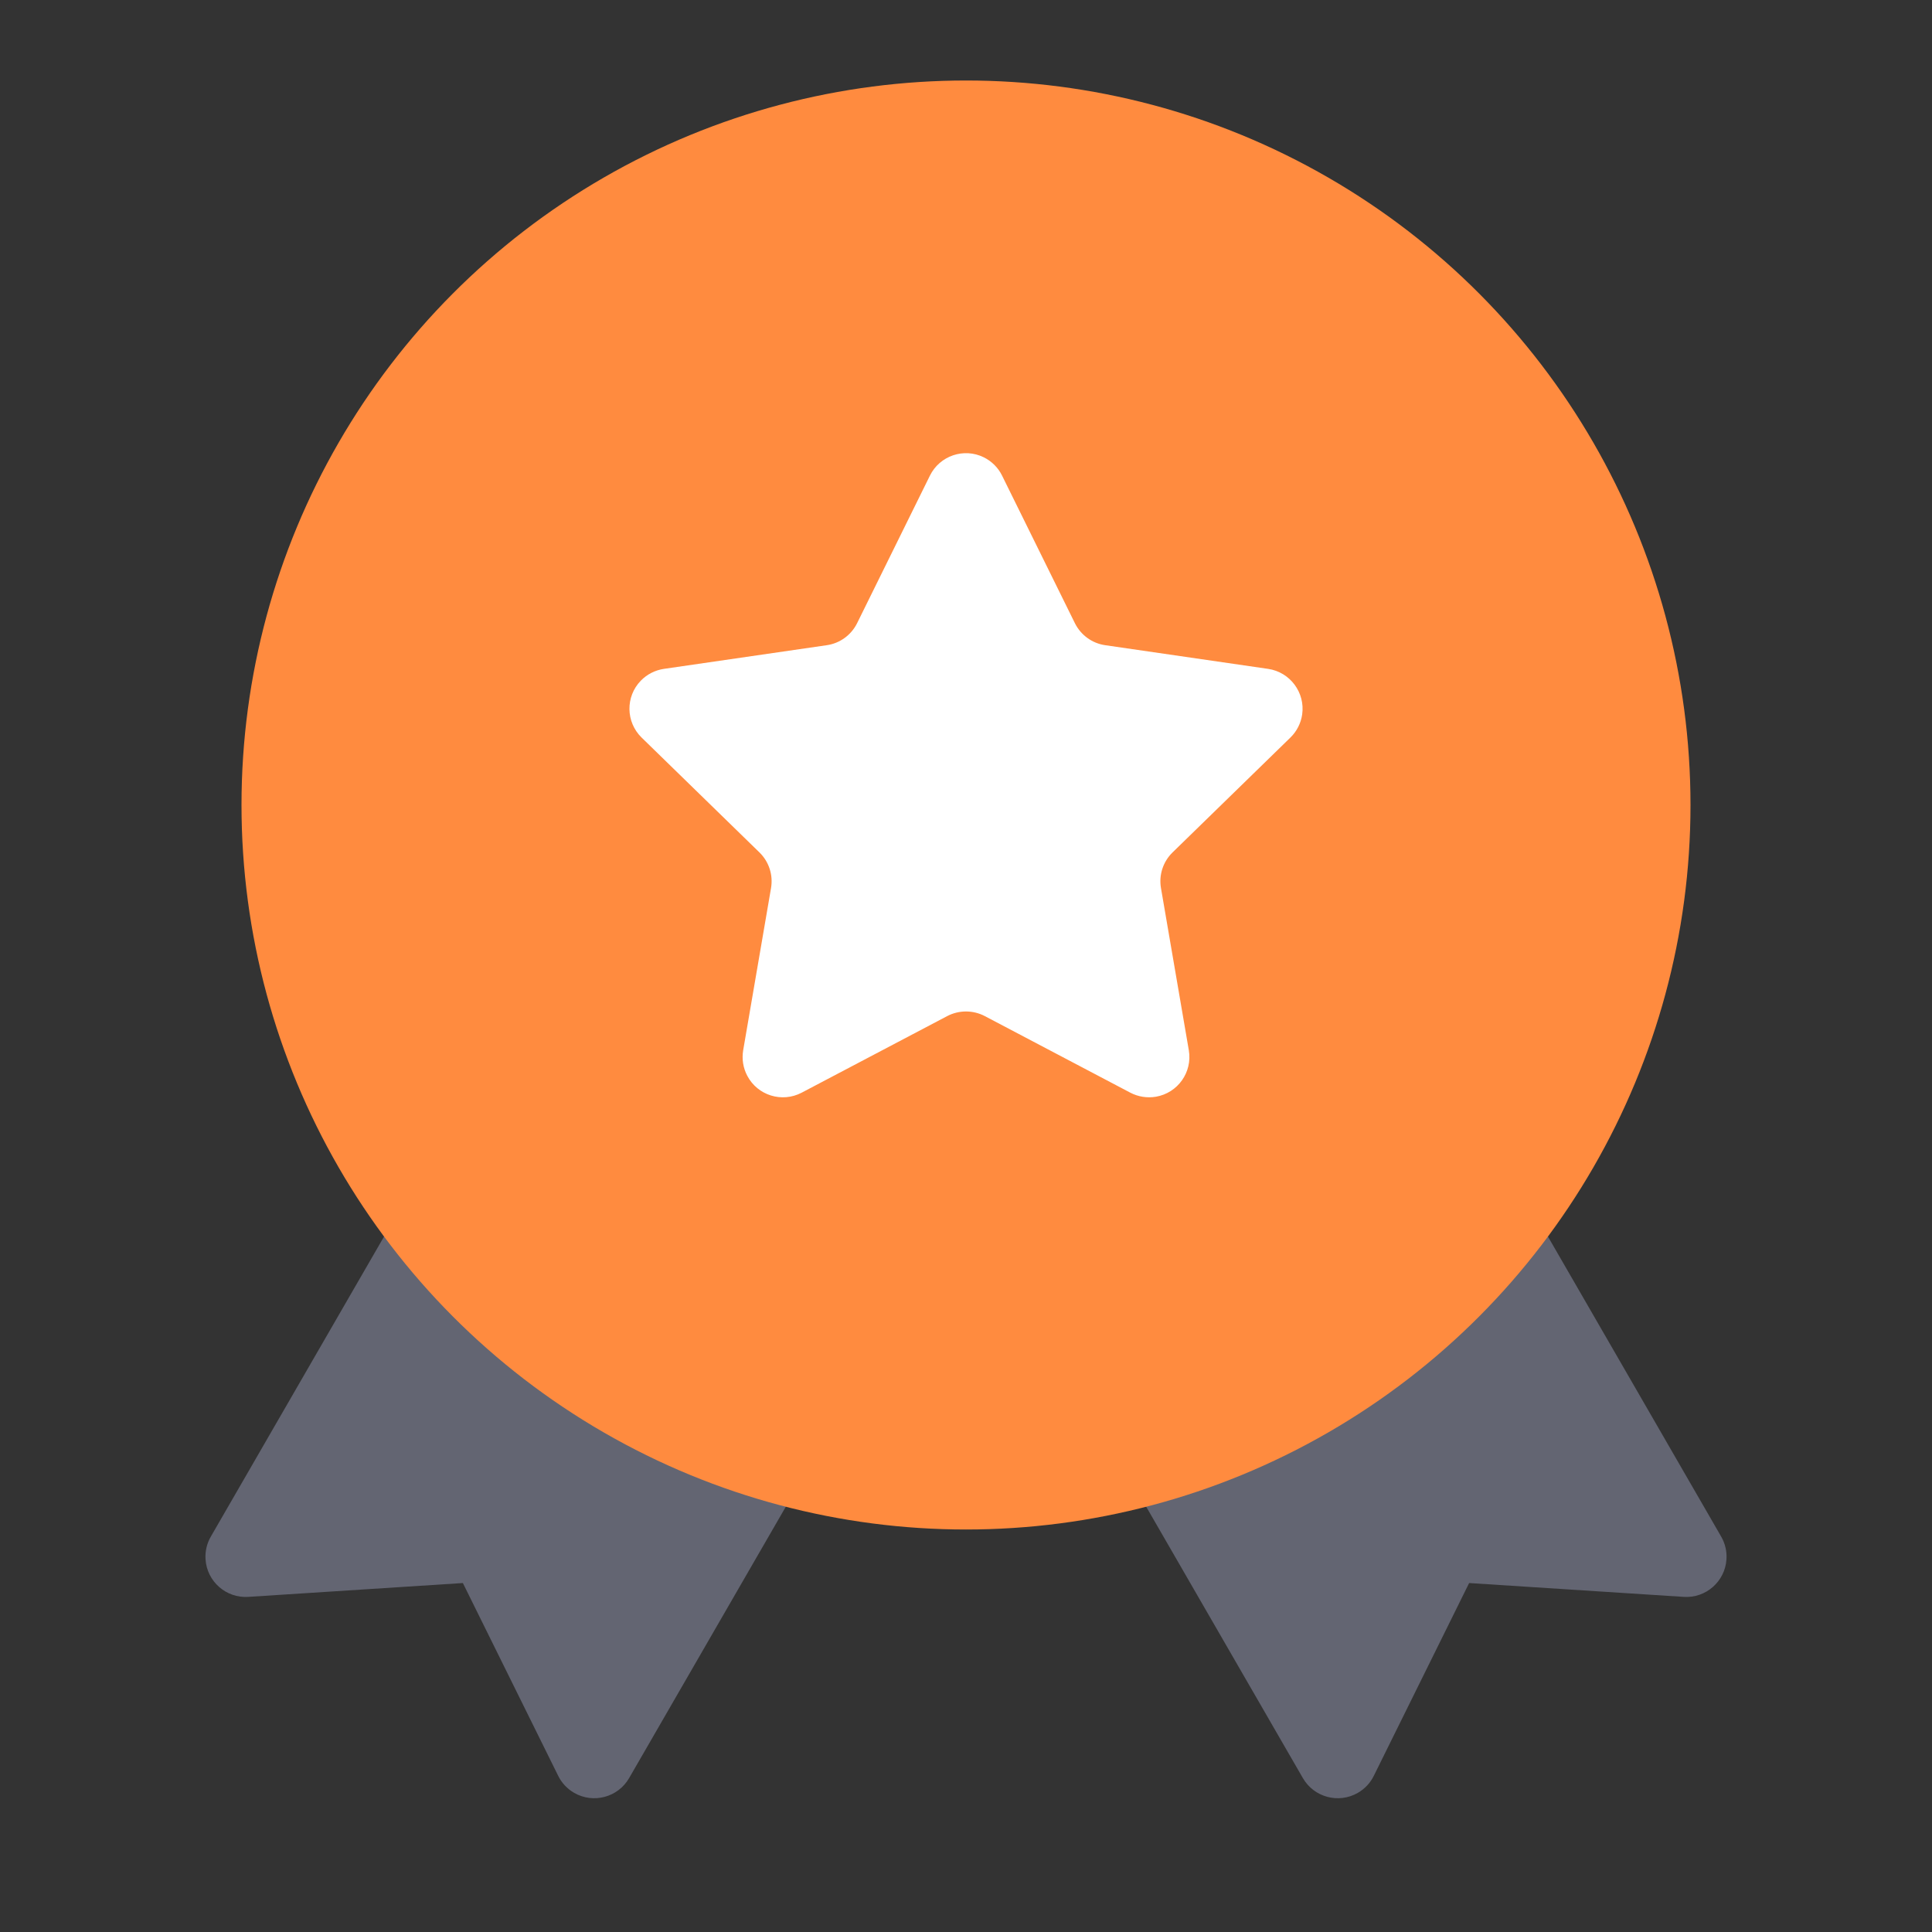
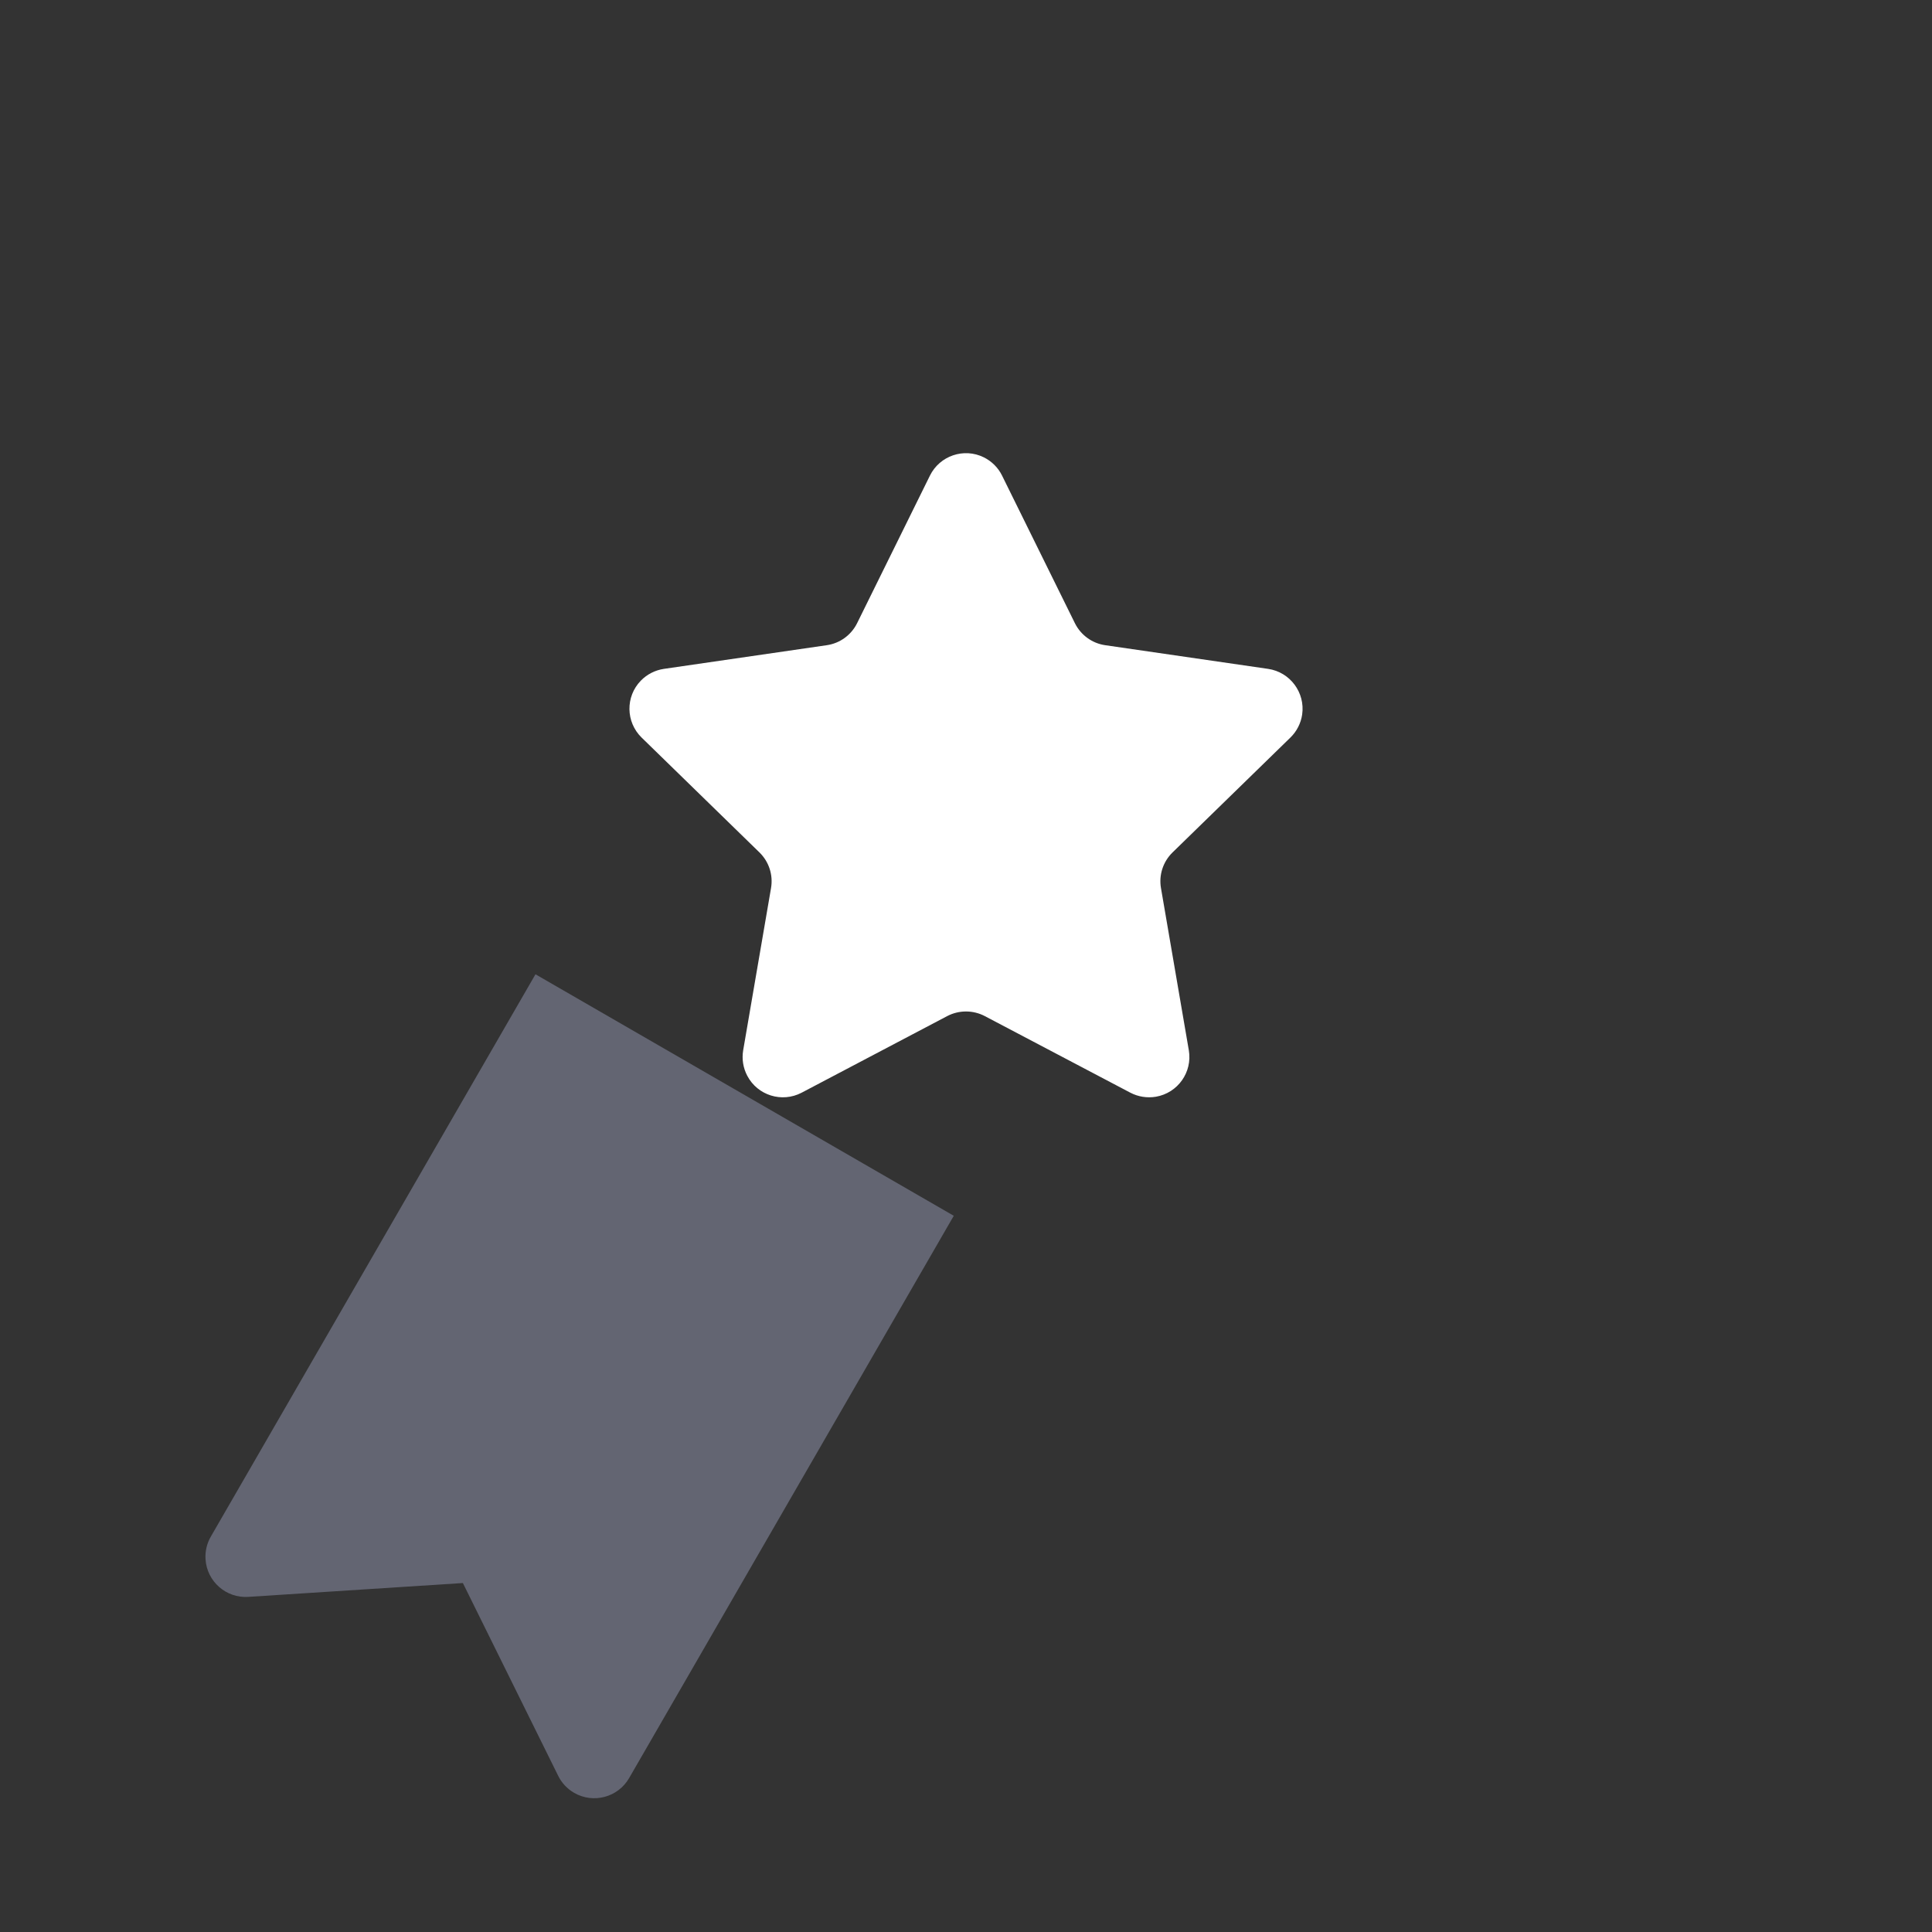
<svg xmlns="http://www.w3.org/2000/svg" width="24px" height="24px" viewBox="0 0 24 24" version="1.1">
  <rect x="0" y="0" width="24" height="24" fill="#333333" stroke="none" />
  <title>图标/积分获取_2</title>
  <g id="页面-1" stroke="none" stroke-width="1" fill="none" fill-rule="evenodd">
    <g id="切图汇总" transform="translate(-714, -503)">
      <g id="图标/积分获取" transform="translate(714, 503)">
-         <rect id="矩形" x="0" y="0" width="24" height="24" />
        <g id="编组" transform="translate(2.152, 1)">
          <path d="M1.848,12 L7.848,12 L7.848,20.066 C7.848,20.342 7.624,20.566 7.348,20.566 C7.249,20.566 7.153,20.537 7.071,20.482 L4.848,19 L4.848,19 L2.625,20.482 C2.396,20.635 2.085,20.573 1.932,20.343 C1.877,20.261 1.848,20.164 1.848,20.066 L1.848,12 L1.848,12 Z" id="矩形" fill="#636572" transform="translate(4.848, 16.5) rotate(-330) translate(-4.848, -16.5) " />
-           <path d="M11.848,12 L17.848,12 L17.848,20.066 C17.848,20.342 17.624,20.566 17.348,20.566 C17.249,20.566 17.153,20.537 17.071,20.482 L14.848,19 L14.848,19 L12.625,20.482 C12.396,20.635 12.085,20.573 11.932,20.343 C11.877,20.261 11.848,20.164 11.848,20.066 L11.848,12 L11.848,12 Z" id="矩形备份" fill="#636572" transform="translate(14.848, 16.5) scale(-1, 1) rotate(-330) translate(-14.848, -16.5) " />
-           <circle id="椭圆形" fill="#FF8B3F" cx="9.848" cy="9" r="9" />
          <path d="M9.615,11.622 L7.806,12.574 C7.561,12.702 7.259,12.608 7.131,12.364 C7.079,12.266 7.062,12.155 7.08,12.047 L7.426,10.032 C7.454,9.869 7.4,9.704 7.282,9.589 L5.818,8.162 C5.621,7.969 5.616,7.653 5.809,7.455 C5.886,7.376 5.987,7.325 6.095,7.309 L8.118,7.015 C8.281,6.992 8.422,6.889 8.495,6.742 L9.4,4.908 C9.522,4.661 9.822,4.559 10.069,4.681 C10.168,4.73 10.248,4.81 10.296,4.908 L11.201,6.742 C11.274,6.889 11.415,6.992 11.578,7.015 L13.601,7.309 C13.874,7.349 14.063,7.603 14.024,7.876 C14.008,7.985 13.957,8.085 13.878,8.162 L12.414,9.589 C12.296,9.704 12.242,9.869 12.27,10.032 L12.616,12.047 C12.662,12.319 12.48,12.577 12.207,12.624 C12.099,12.642 11.988,12.625 11.89,12.574 L10.081,11.622 C9.935,11.546 9.761,11.546 9.615,11.622 Z" id="星形" fill="#FFFFFF" />
        </g>
      </g>
    </g>
  </g>
</svg>